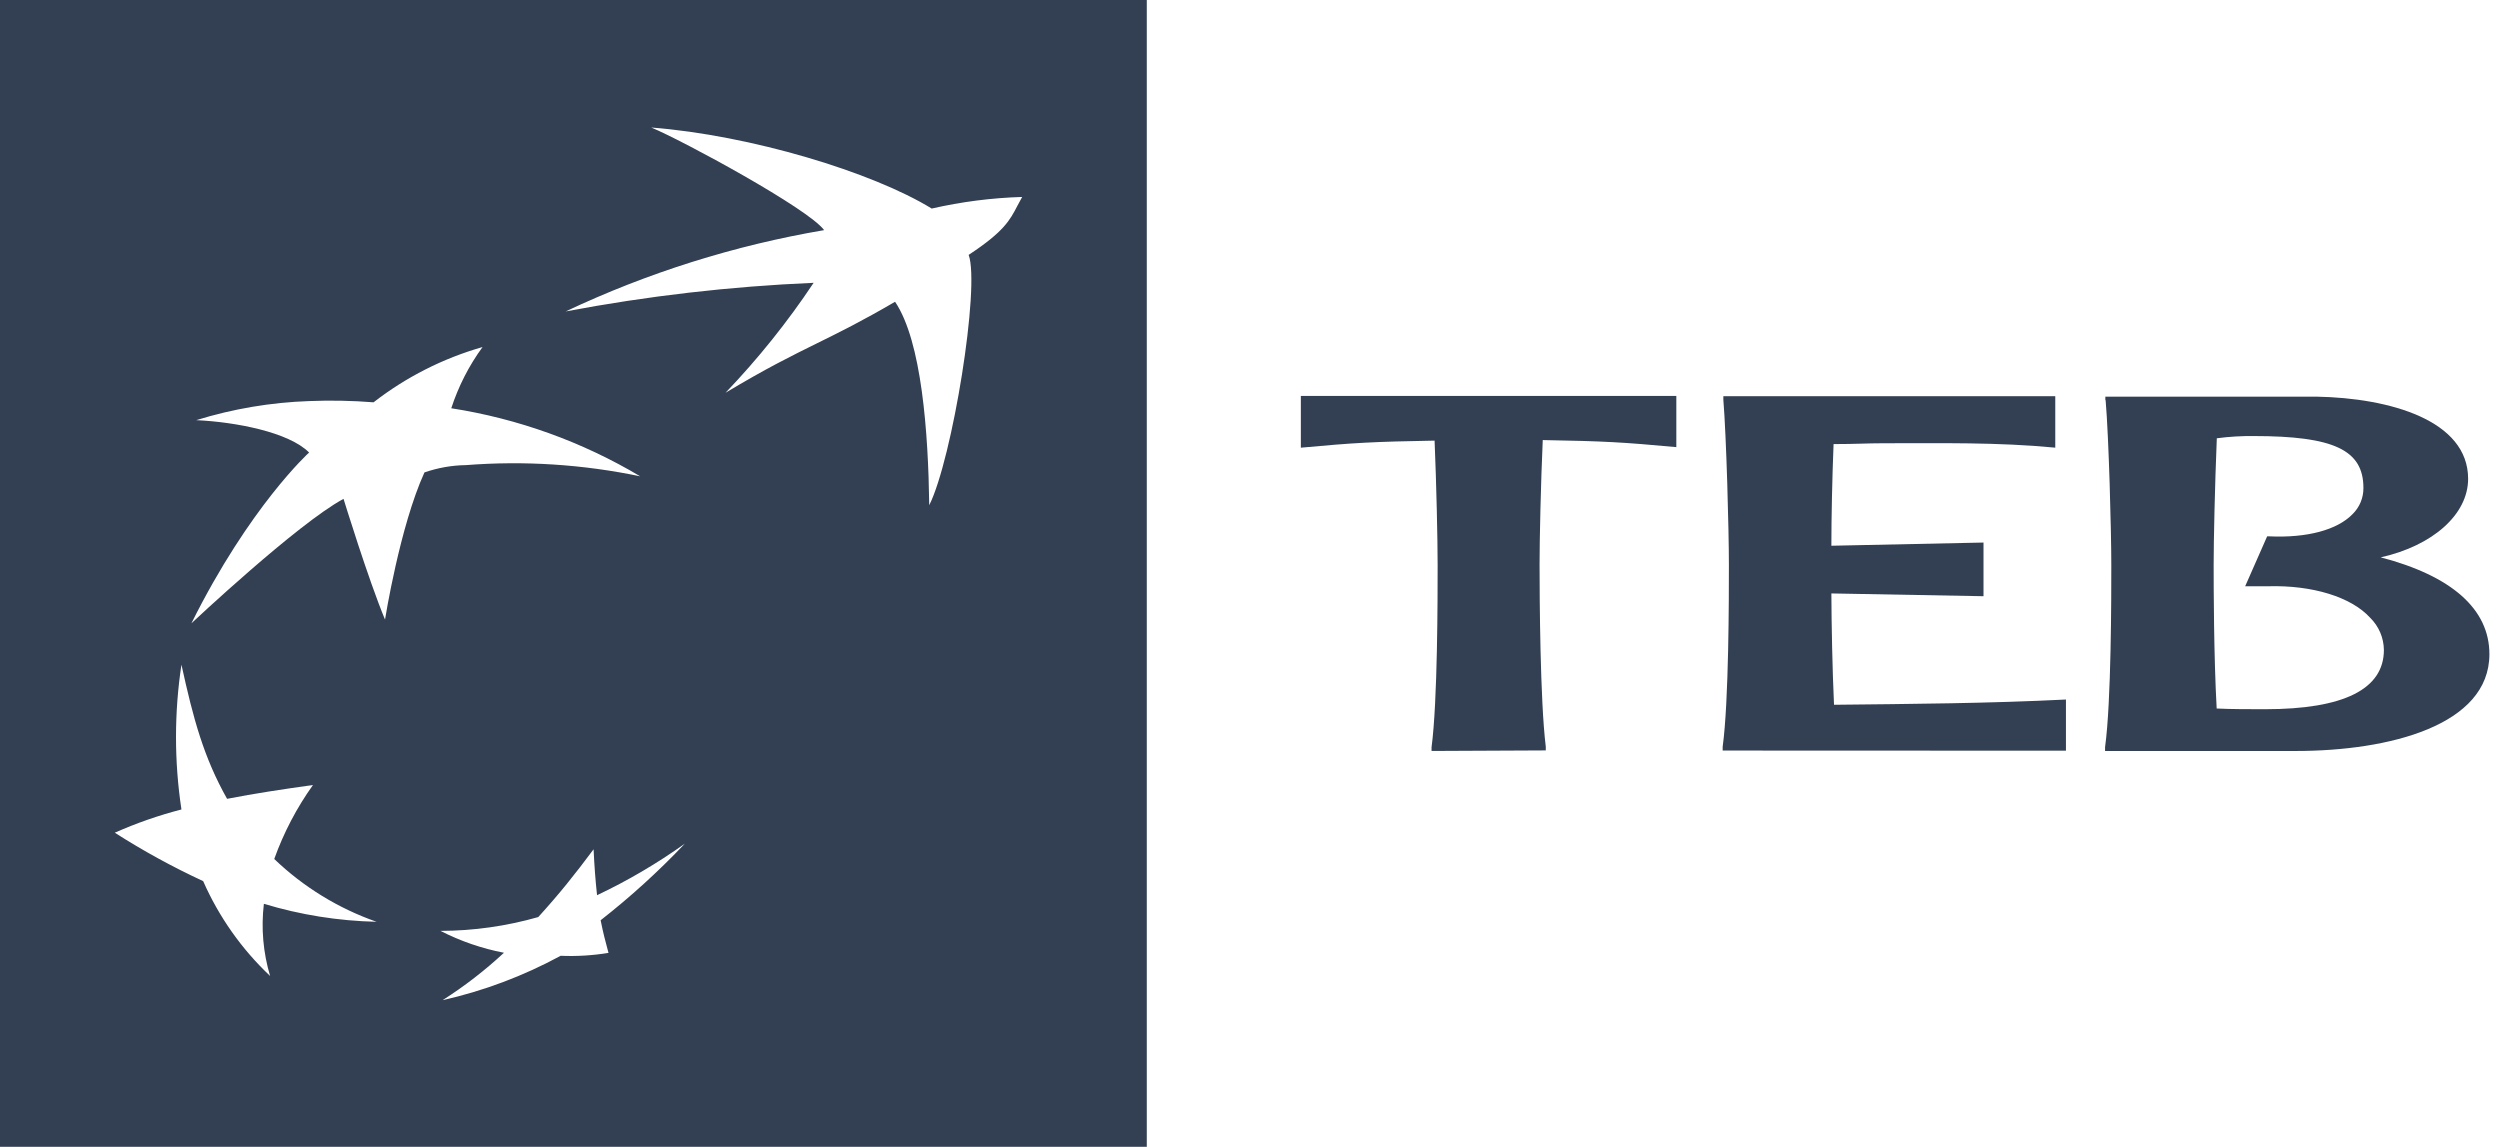
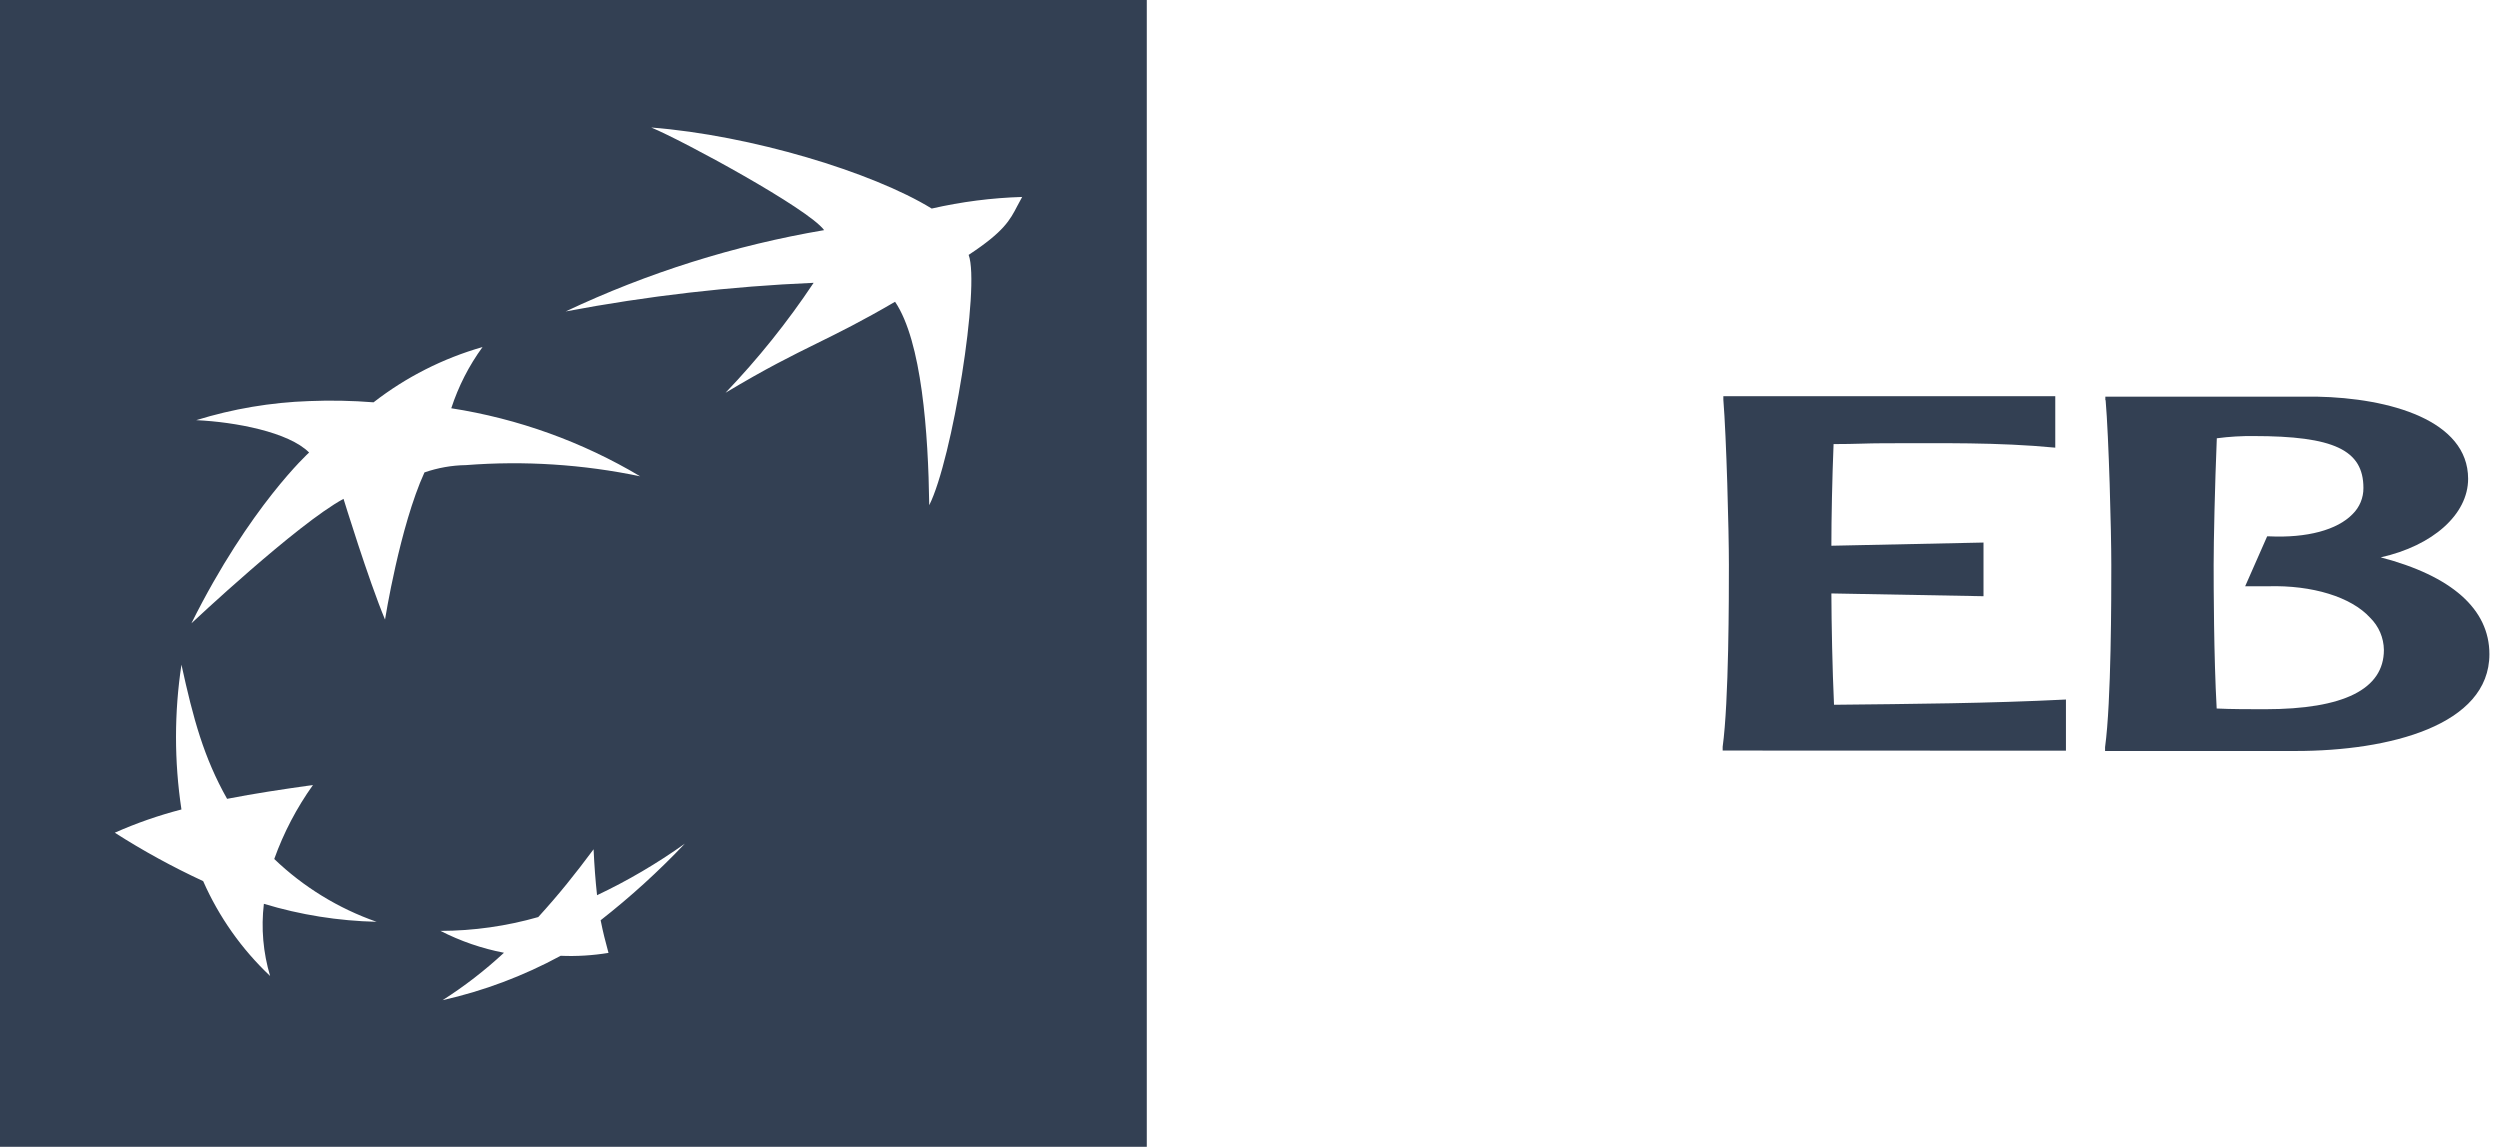
<svg xmlns="http://www.w3.org/2000/svg" width="109" height="50" viewBox="0 0 109 50" fill="none">
  <path fill-rule="evenodd" clip-rule="evenodd" d="M91.805 17.445C91.944 19.073 92.053 23.149 92.053 24.638C92.053 26.001 92.053 30.596 91.781 32.574V32.743H100.096C104.173 32.743 108.538 31.627 108.538 28.522C108.538 26.556 106.892 25.109 103.799 24.301C106.066 23.794 107.61 22.431 107.61 20.876C107.61 18.325 104.197 17.354 101.007 17.294H91.793V17.451L91.805 17.445ZM98.257 19.012C101.749 19.012 103.045 19.616 103.045 21.274C103.047 21.485 103.007 21.696 102.926 21.892C102.845 22.087 102.726 22.265 102.575 22.413C101.905 23.107 100.585 23.462 98.927 23.384H98.848L97.889 25.561H98.891C100.814 25.507 102.508 26.025 103.335 26.93C103.522 27.113 103.672 27.331 103.776 27.572C103.879 27.813 103.934 28.072 103.938 28.335C103.938 30.047 102.189 30.922 98.758 30.922C98.155 30.922 97.244 30.922 96.647 30.891C96.521 28.624 96.515 25.555 96.515 24.638C96.515 23.565 96.569 21.165 96.653 19.109C97.197 19.037 97.745 19.005 98.293 19.012H98.257Z" fill="#334053" />
  <path fill-rule="evenodd" clip-rule="evenodd" d="M90.075 32.73V30.499C86.728 30.668 83.345 30.692 79.963 30.728C79.89 29.148 79.854 27.213 79.848 25.874L86.481 25.995V23.655L79.848 23.794C79.848 22.588 79.884 20.839 79.944 19.362C80.921 19.362 81.41 19.326 82.109 19.326C84.612 19.326 87.108 19.277 89.61 19.518V17.275H75.138V17.426C75.271 19.06 75.38 23.137 75.38 24.62C75.38 25.989 75.38 30.577 75.108 32.561V32.724L90.075 32.73Z" fill="#334053" />
-   <path fill-rule="evenodd" clip-rule="evenodd" d="M67.396 32.718V32.556C67.149 30.566 67.125 25.983 67.125 24.614C67.125 23.535 67.179 21.093 67.264 19.187C69.965 19.235 70.725 19.278 73.088 19.495V17.264H56.717V19.519C59.081 19.302 59.847 19.26 62.548 19.211C62.627 21.093 62.681 23.535 62.681 24.638C62.681 26.007 62.681 30.59 62.416 32.58V32.742L67.396 32.718Z" fill="#334053" />
  <path fill-rule="evenodd" clip-rule="evenodd" d="M0 0H50V50H0V0ZM39.025 13.157C37.57 14.007 36.589 14.491 35.611 14.973C34.507 15.518 33.407 16.06 31.633 17.125C33.051 15.643 34.337 14.039 35.474 12.331C31.845 12.486 28.231 12.903 24.662 13.579C28.24 11.889 32.031 10.697 35.932 10.034C35.251 9.099 29.763 6.126 28.395 5.56C32.736 5.897 38.042 7.507 40.623 9.093C41.918 8.797 43.239 8.627 44.567 8.587C44.488 8.724 44.421 8.852 44.357 8.975C44.037 9.594 43.776 10.098 42.233 11.113C42.74 12.482 41.522 20.019 40.515 22.027C40.472 18.868 40.189 14.882 39.025 13.157ZM11.957 37.452C13.231 38.674 14.753 39.607 16.419 40.19C14.753 40.152 13.1 39.889 11.505 39.406C11.38 40.462 11.472 41.534 11.777 42.553C10.537 41.383 9.545 39.977 8.858 38.417C7.528 37.801 6.24 37.096 5.005 36.306C5.944 35.889 6.916 35.55 7.911 35.293C7.595 33.201 7.595 31.073 7.911 28.98C8.43 31.35 8.882 33.02 9.901 34.829C11.149 34.588 12.199 34.431 13.646 34.226C12.937 35.219 12.369 36.304 11.957 37.452ZM21.044 15.123L21.039 15.131C19.315 15.624 17.702 16.442 16.287 17.541C15.354 17.467 14.418 17.449 13.483 17.487C11.811 17.544 10.154 17.824 8.556 18.319C10.257 18.397 12.59 18.837 13.477 19.73C13.477 19.73 10.89 22.07 8.345 27.177C8.345 27.177 12.964 22.835 14.978 21.75C14.978 21.75 16.058 25.265 16.787 27.014C16.787 27.014 17.432 22.95 18.506 20.598C19.088 20.396 19.698 20.288 20.315 20.279C22.858 20.081 25.416 20.246 27.912 20.767C25.382 19.26 22.585 18.253 19.675 17.8C19.987 16.844 20.447 15.943 21.039 15.131L21.044 15.129V15.123ZM23.468 39.984C24.385 38.977 25.072 38.115 25.88 37.029V37.023C25.916 37.783 25.959 38.356 26.031 39.031C27.372 38.397 28.653 37.644 29.86 36.782C28.72 37.985 27.493 39.102 26.188 40.123C26.299 40.684 26.39 41.02 26.502 41.438C26.512 41.473 26.521 41.509 26.531 41.546C25.842 41.659 25.143 41.702 24.445 41.672C22.826 42.551 21.093 43.203 19.296 43.608C20.249 43.002 21.145 42.309 21.973 41.54C21.01 41.355 20.078 41.034 19.205 40.587C20.647 40.583 22.082 40.38 23.468 39.984Z" fill="#334053" />
</svg>